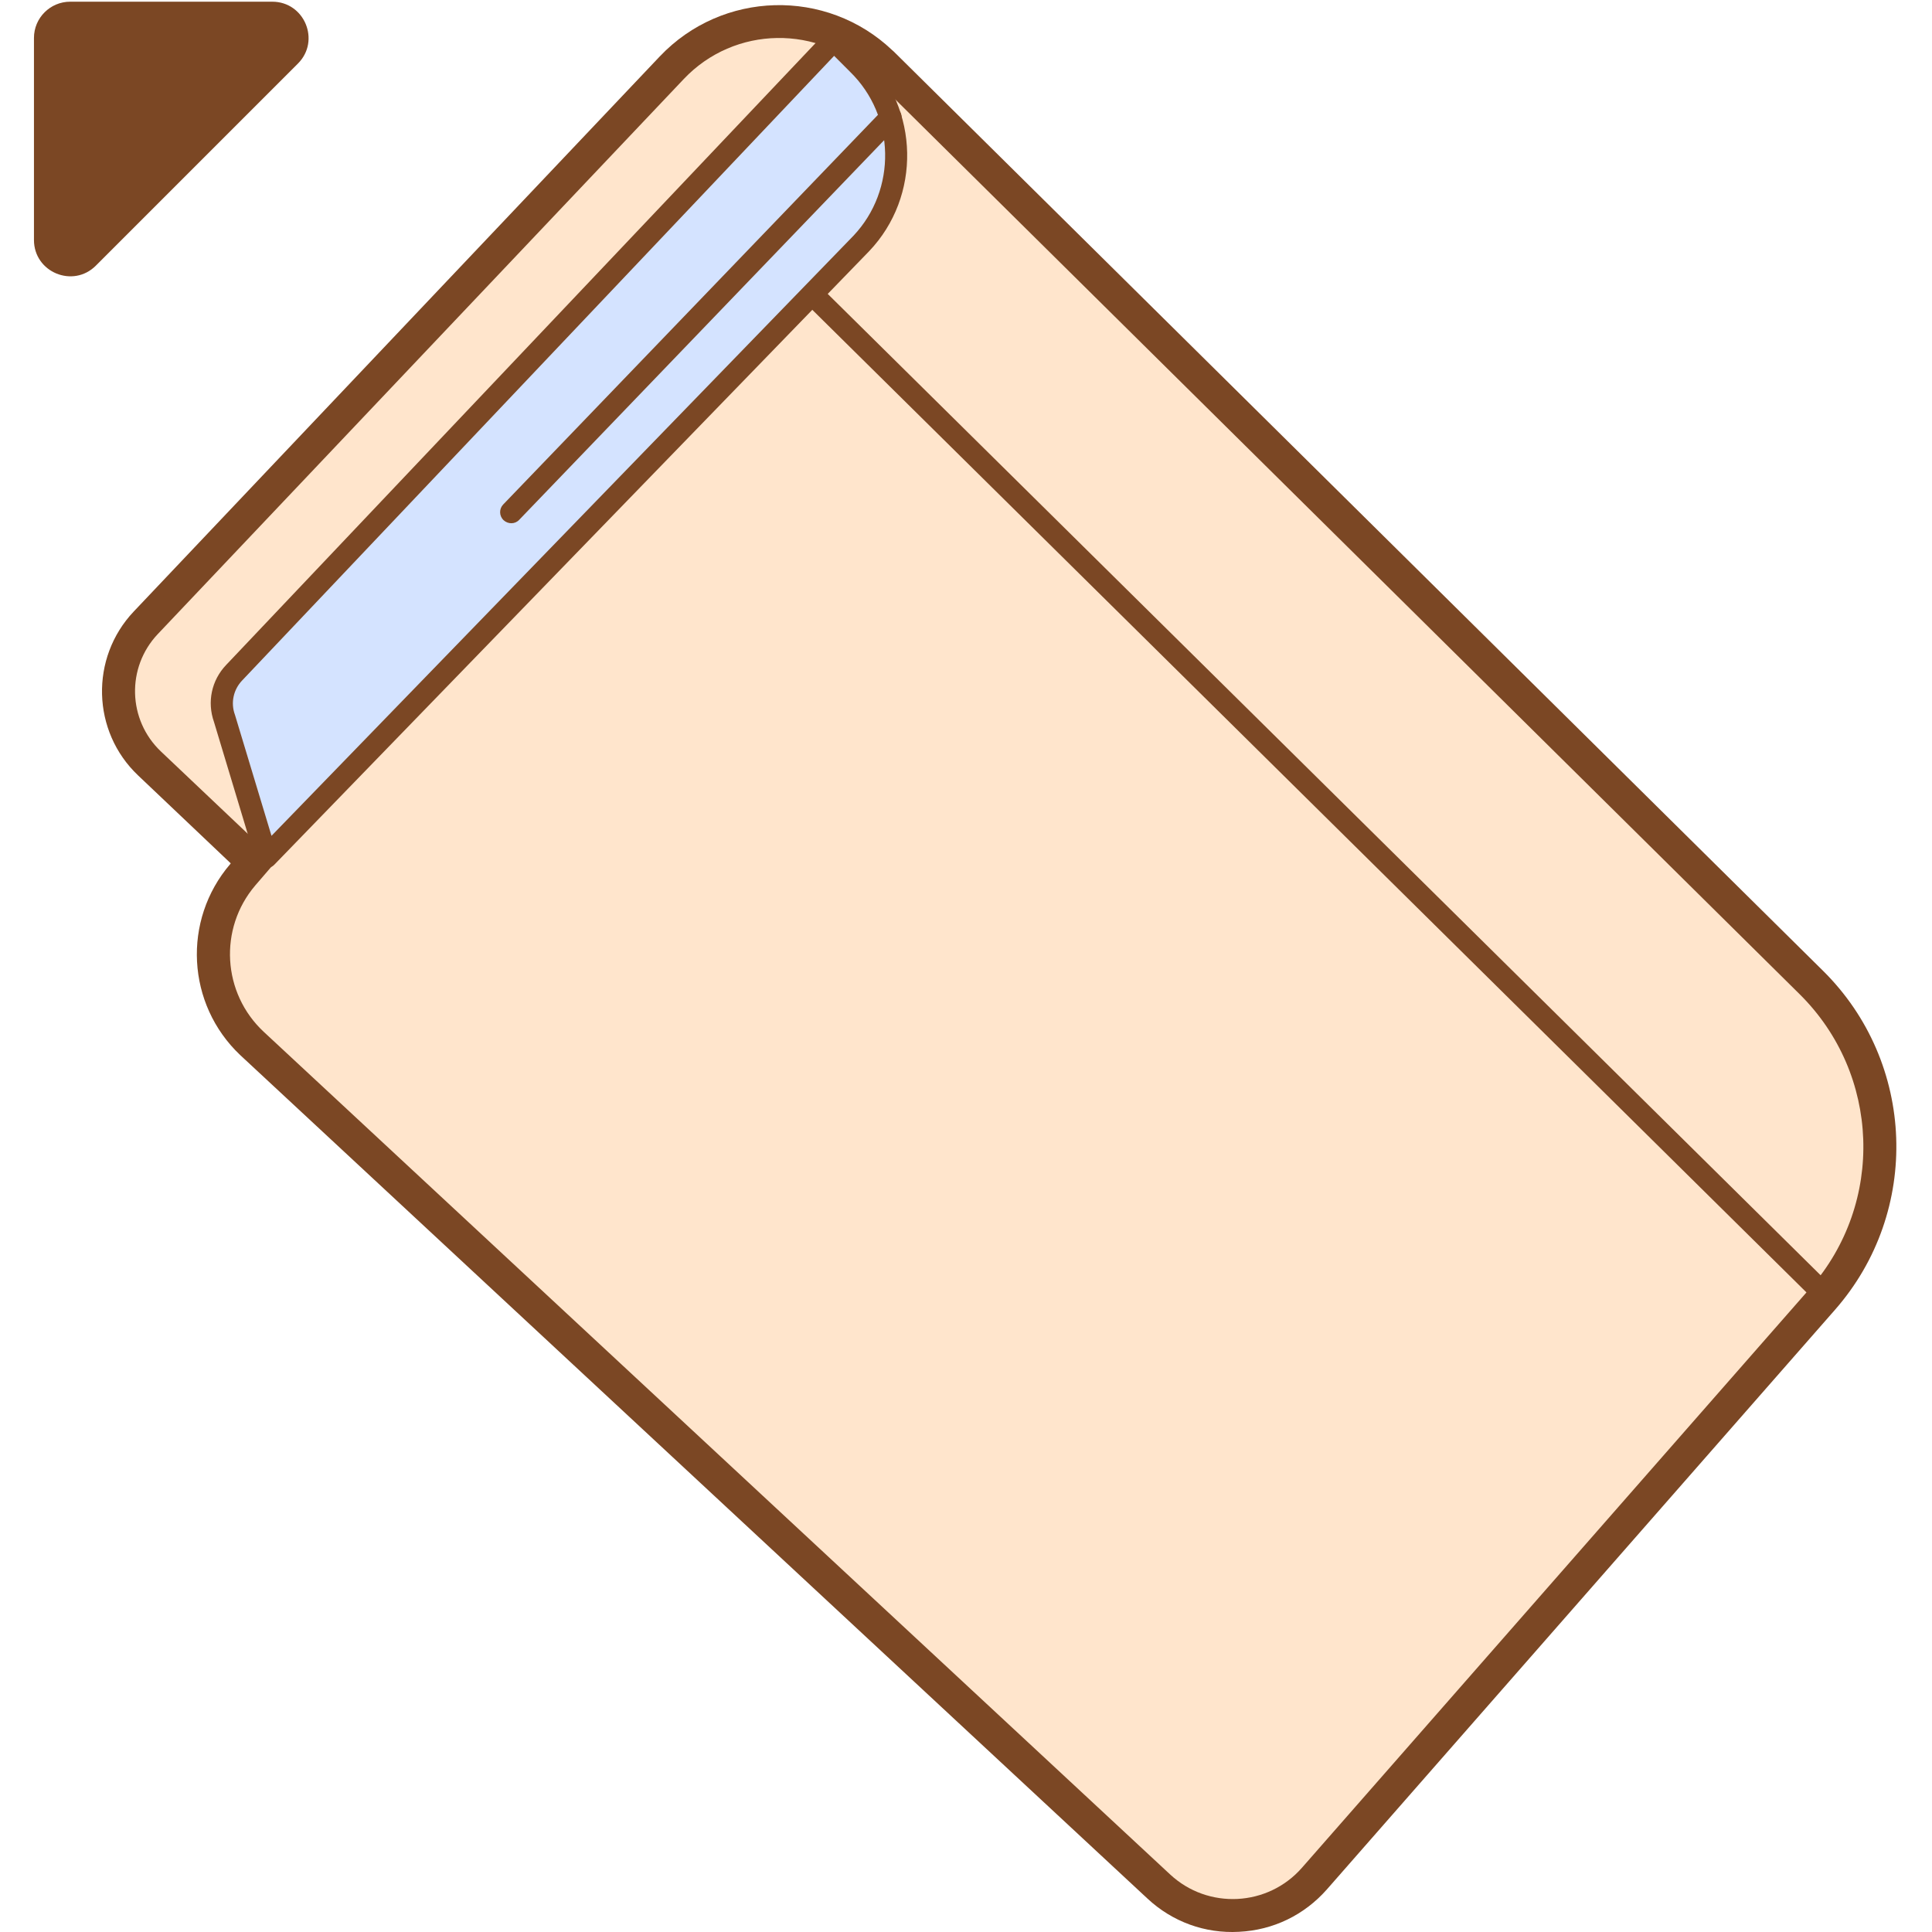
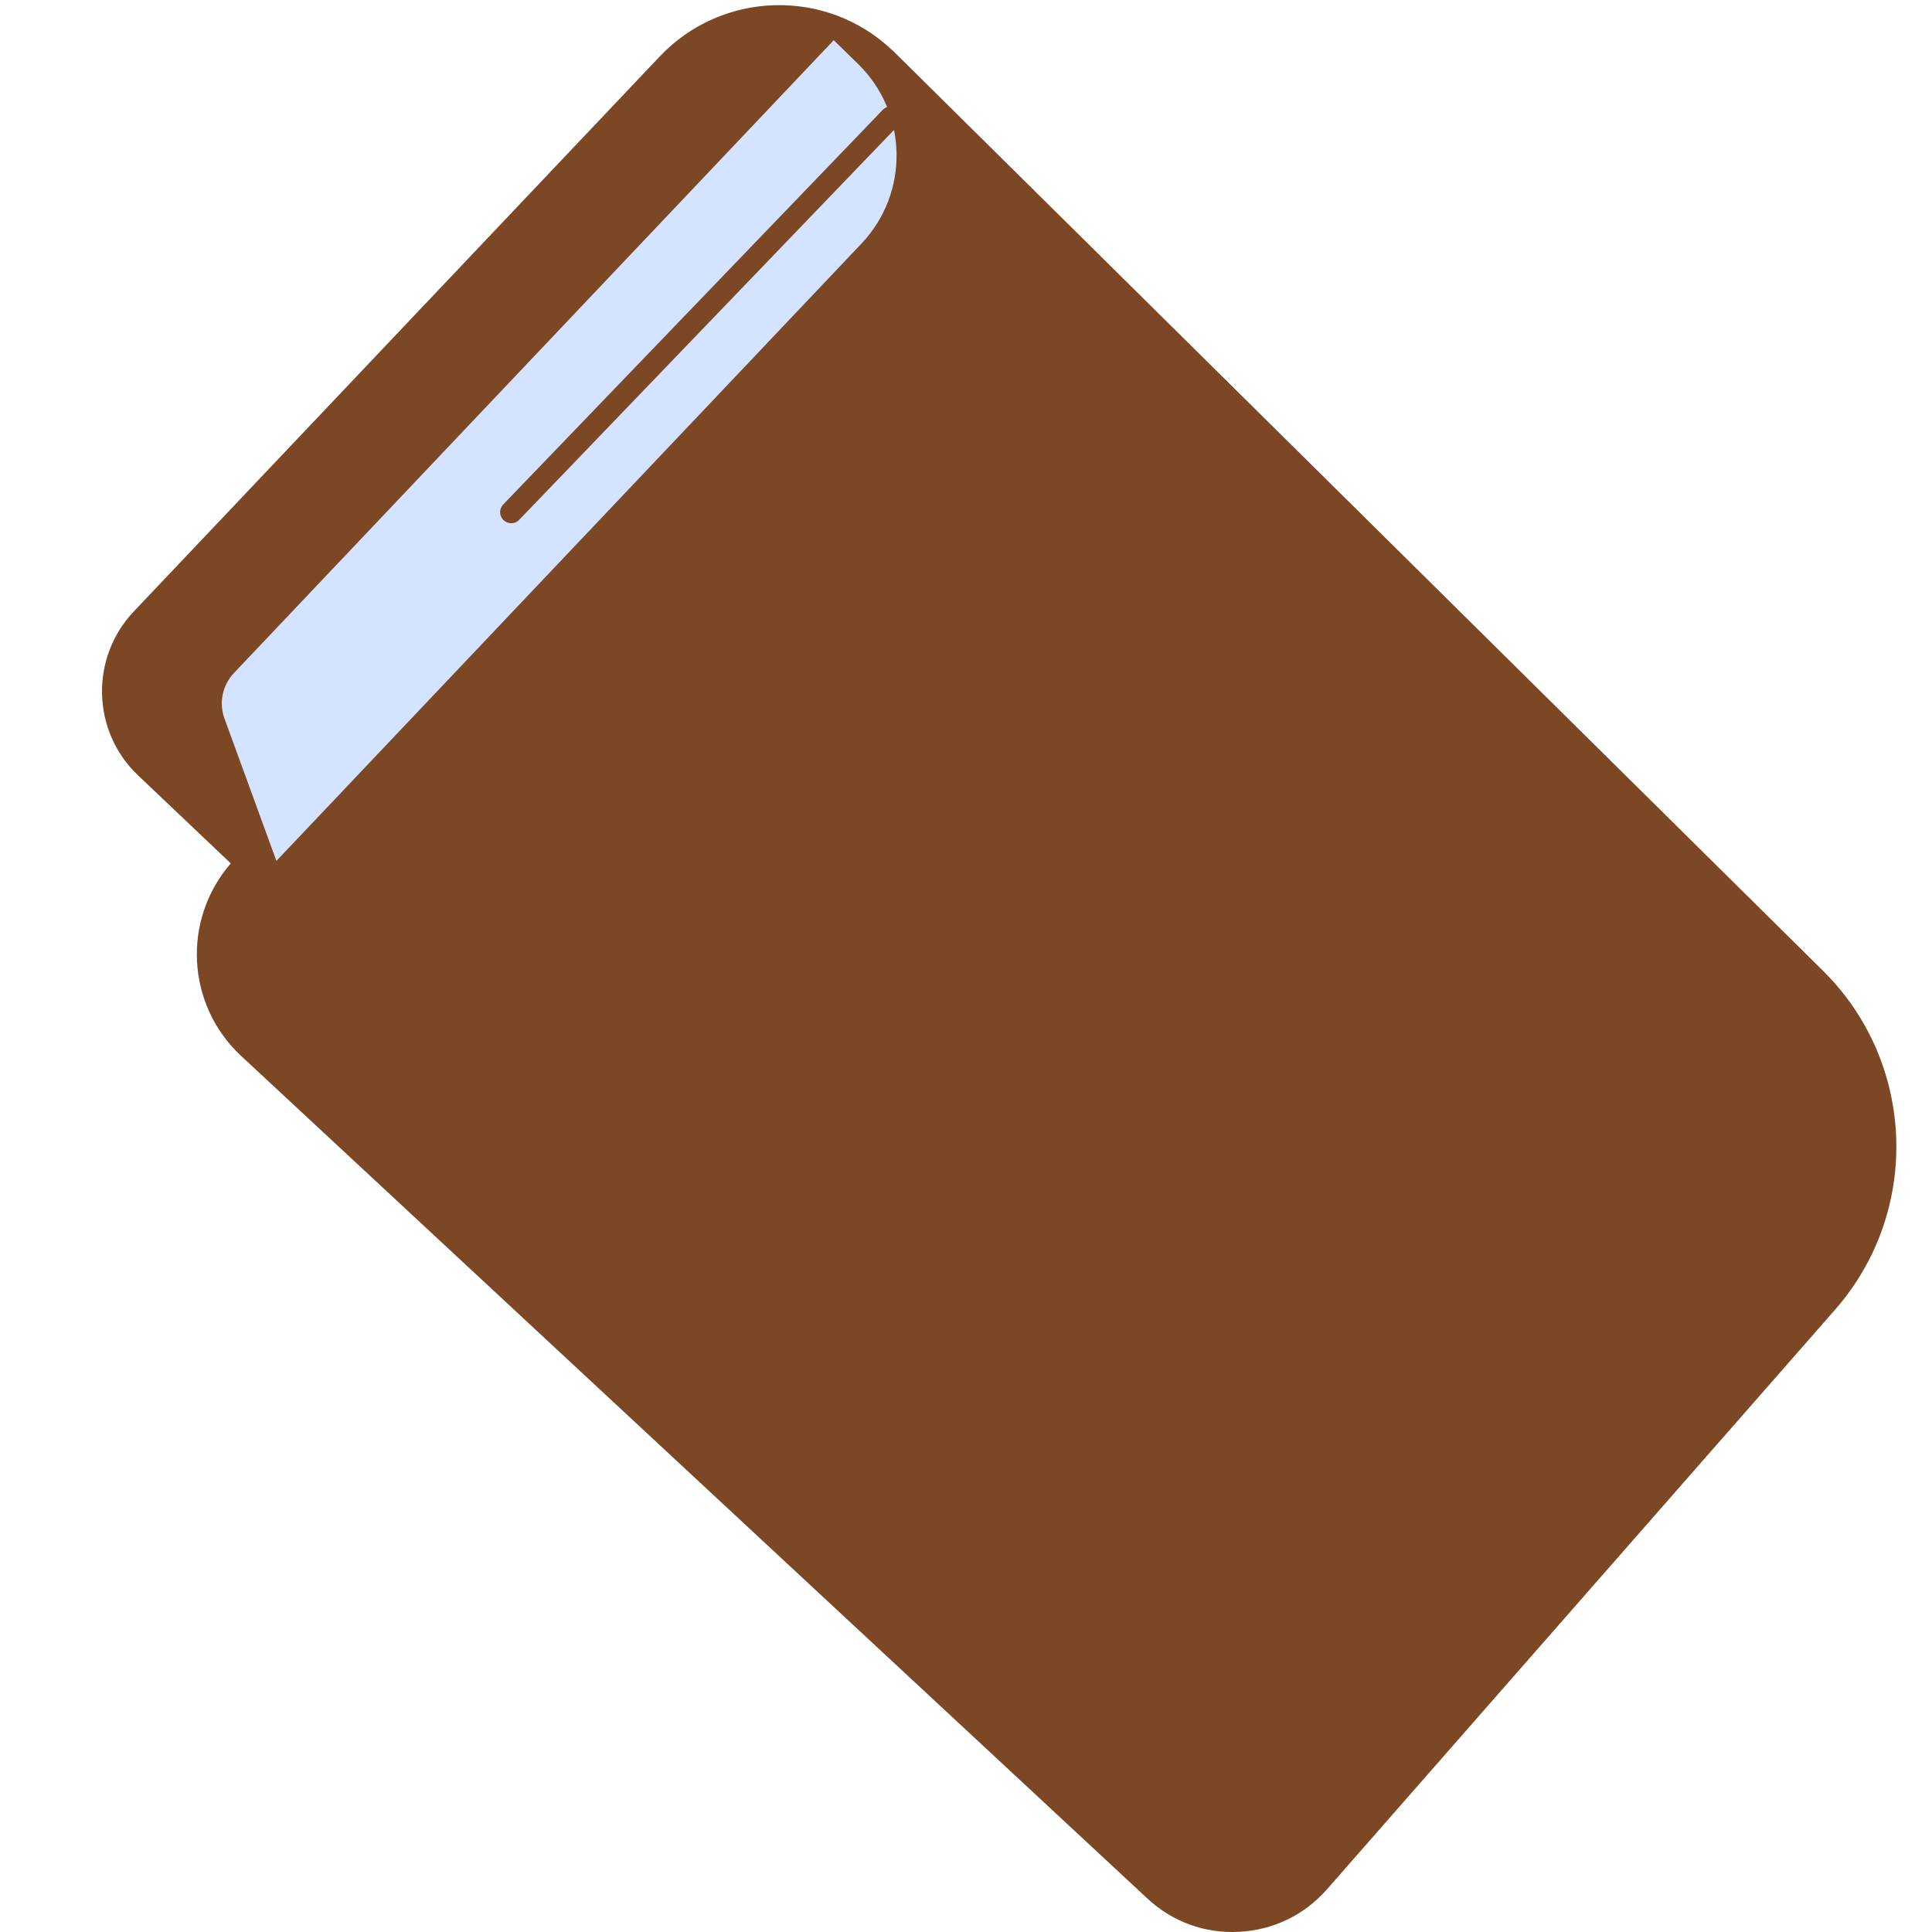
<svg xmlns="http://www.w3.org/2000/svg" version="1.1" id="Слой_1" x="0px" y="0px" viewBox="0 0 1024 1024" style="enable-background:new 0 0 1024 1024;" xml:space="preserve">
  <style type="text/css">
	.st0{fill:#7B4724;}
	.st1{fill:#FFE5CC;}
	.st2{fill:#D4E3FF;}
</style>
  <g>
    <g>
      <path class="st0" d="M703.3,1001.4l269.3-307.2c45.7-52.1,42.9-131-6.4-179.7L474.3,27.9c-0.5-0.5-0.9-0.9-1.4-1.3    C438-6.5,382.8-5,349.7,29.9L70.9,324.1c-23.3,24.6-22.3,63.6,2.3,86.9l49.1,46.6l-0.3,0.4c-25.5,29.8-23.1,74.3,5.3,101.2    c0,0,480.9,447.1,480.9,447.1c13.2,12.3,30.5,18.6,48.5,17.6C674.9,1023,691.3,1015,703.3,1001.4z" />
-       <path class="st0" d="M131.4,555c-26.2-24.8-28.4-65.8-4.9-93.2l3.9-4.6l-53.2-50.4C55,385.6,54,350.4,75.1,328.1L353.9,33.9    c30.8-32.6,82.4-33.9,115-3.1c0.4,0.4,0.9,0.8,1.3,1.2l491.9,486.7c47,46.5,49.7,122,6.1,171.7L698.9,997.6    c-10.9,12.4-25.9,19.7-42.4,20.5c-16.5,0.8-32.2-4.9-44.2-16.1L131.4,555z" />
-       <path class="st1" d="M146.5,456.3l-61.2-58c-17.6-16.7-18.4-44.5-1.7-62.2L362.4,41.9c26.9-28.4,71.8-29.1,99.6-1.6L953.9,527    c42.7,42.3,45.2,110.5,5.5,155.8L690.1,989.9c-18.1,20.7-49.8,22.3-69.9,3.6L139.8,546.9c-22-20.5-24-54.7-4.5-77.6L146.5,456.3z" />
      <path class="st2" d="M146.5,456.3l310.1-327.2c25.5-26.9,24.7-69.4-1.9-95.3l-12.8-12.5L124.1,356.6c-6.2,6.5-8.2,15.9-5.1,24.3    L146.5,456.3z" />
-       <path class="st0" d="M137.1,458.5c-0.7-0.7-1.3-1.6-1.6-2.6l-22.1-73.3c-3.7-10.5-1.3-22,6.4-30.1L437.6,17.2    c1.1-1.1,2.6-1.8,4.1-1.8c1.6,0,3.1,0.7,4.2,1.7l12.8,12.5c28.7,28,29.6,74.5,2,103.5L145.4,458.3c-1.4,1.5-3.6,2.1-5.6,1.6    C138.8,459.7,137.9,459.2,137.1,458.5z M442.1,29.6l-313.7,331c-4.7,4.9-6.2,11.9-3.9,18.2c0,0.1,0.1,0.2,0.1,0.3l19.3,63.9    l308.4-318c23.1-24.4,22.4-63.5-1.8-87L442.1,29.6z" />
-       <path class="st0" d="M960.9,688.4C960.9,688.4,960.9,688.3,960.9,688.4L428,161.7c-2.3-2.3-2.3-6,0-8.3c2.3-2.3,6-2.2,8.3,0    L969.1,680c2.3,2.3,2.3,6,0,8.3C966.9,690.5,963.2,690.6,960.9,688.4z" />
      <path class="st0" d="M266.9,275.7C266.9,275.7,266.9,275.7,266.9,275.7c-2.4-2.3-2.4-6-0.2-8.3L467.9,58.2    c2.2-2.3,5.9-2.4,8.2-0.2c0,0,0,0,0,0c2.3,2.2,2.4,5.9,0.2,8.3L275.2,275.5C273,277.9,269.3,277.9,266.9,275.7z" />
    </g>
-     <path class="st0" d="M144.3,0.9H37.2C26.6,0.9,18,9.5,18,20.1v107.1c0,17.1,20.7,25.7,32.8,13.6L157.9,33.7   C170,21.6,161.4,0.9,144.3,0.9z" />
  </g>
</svg>